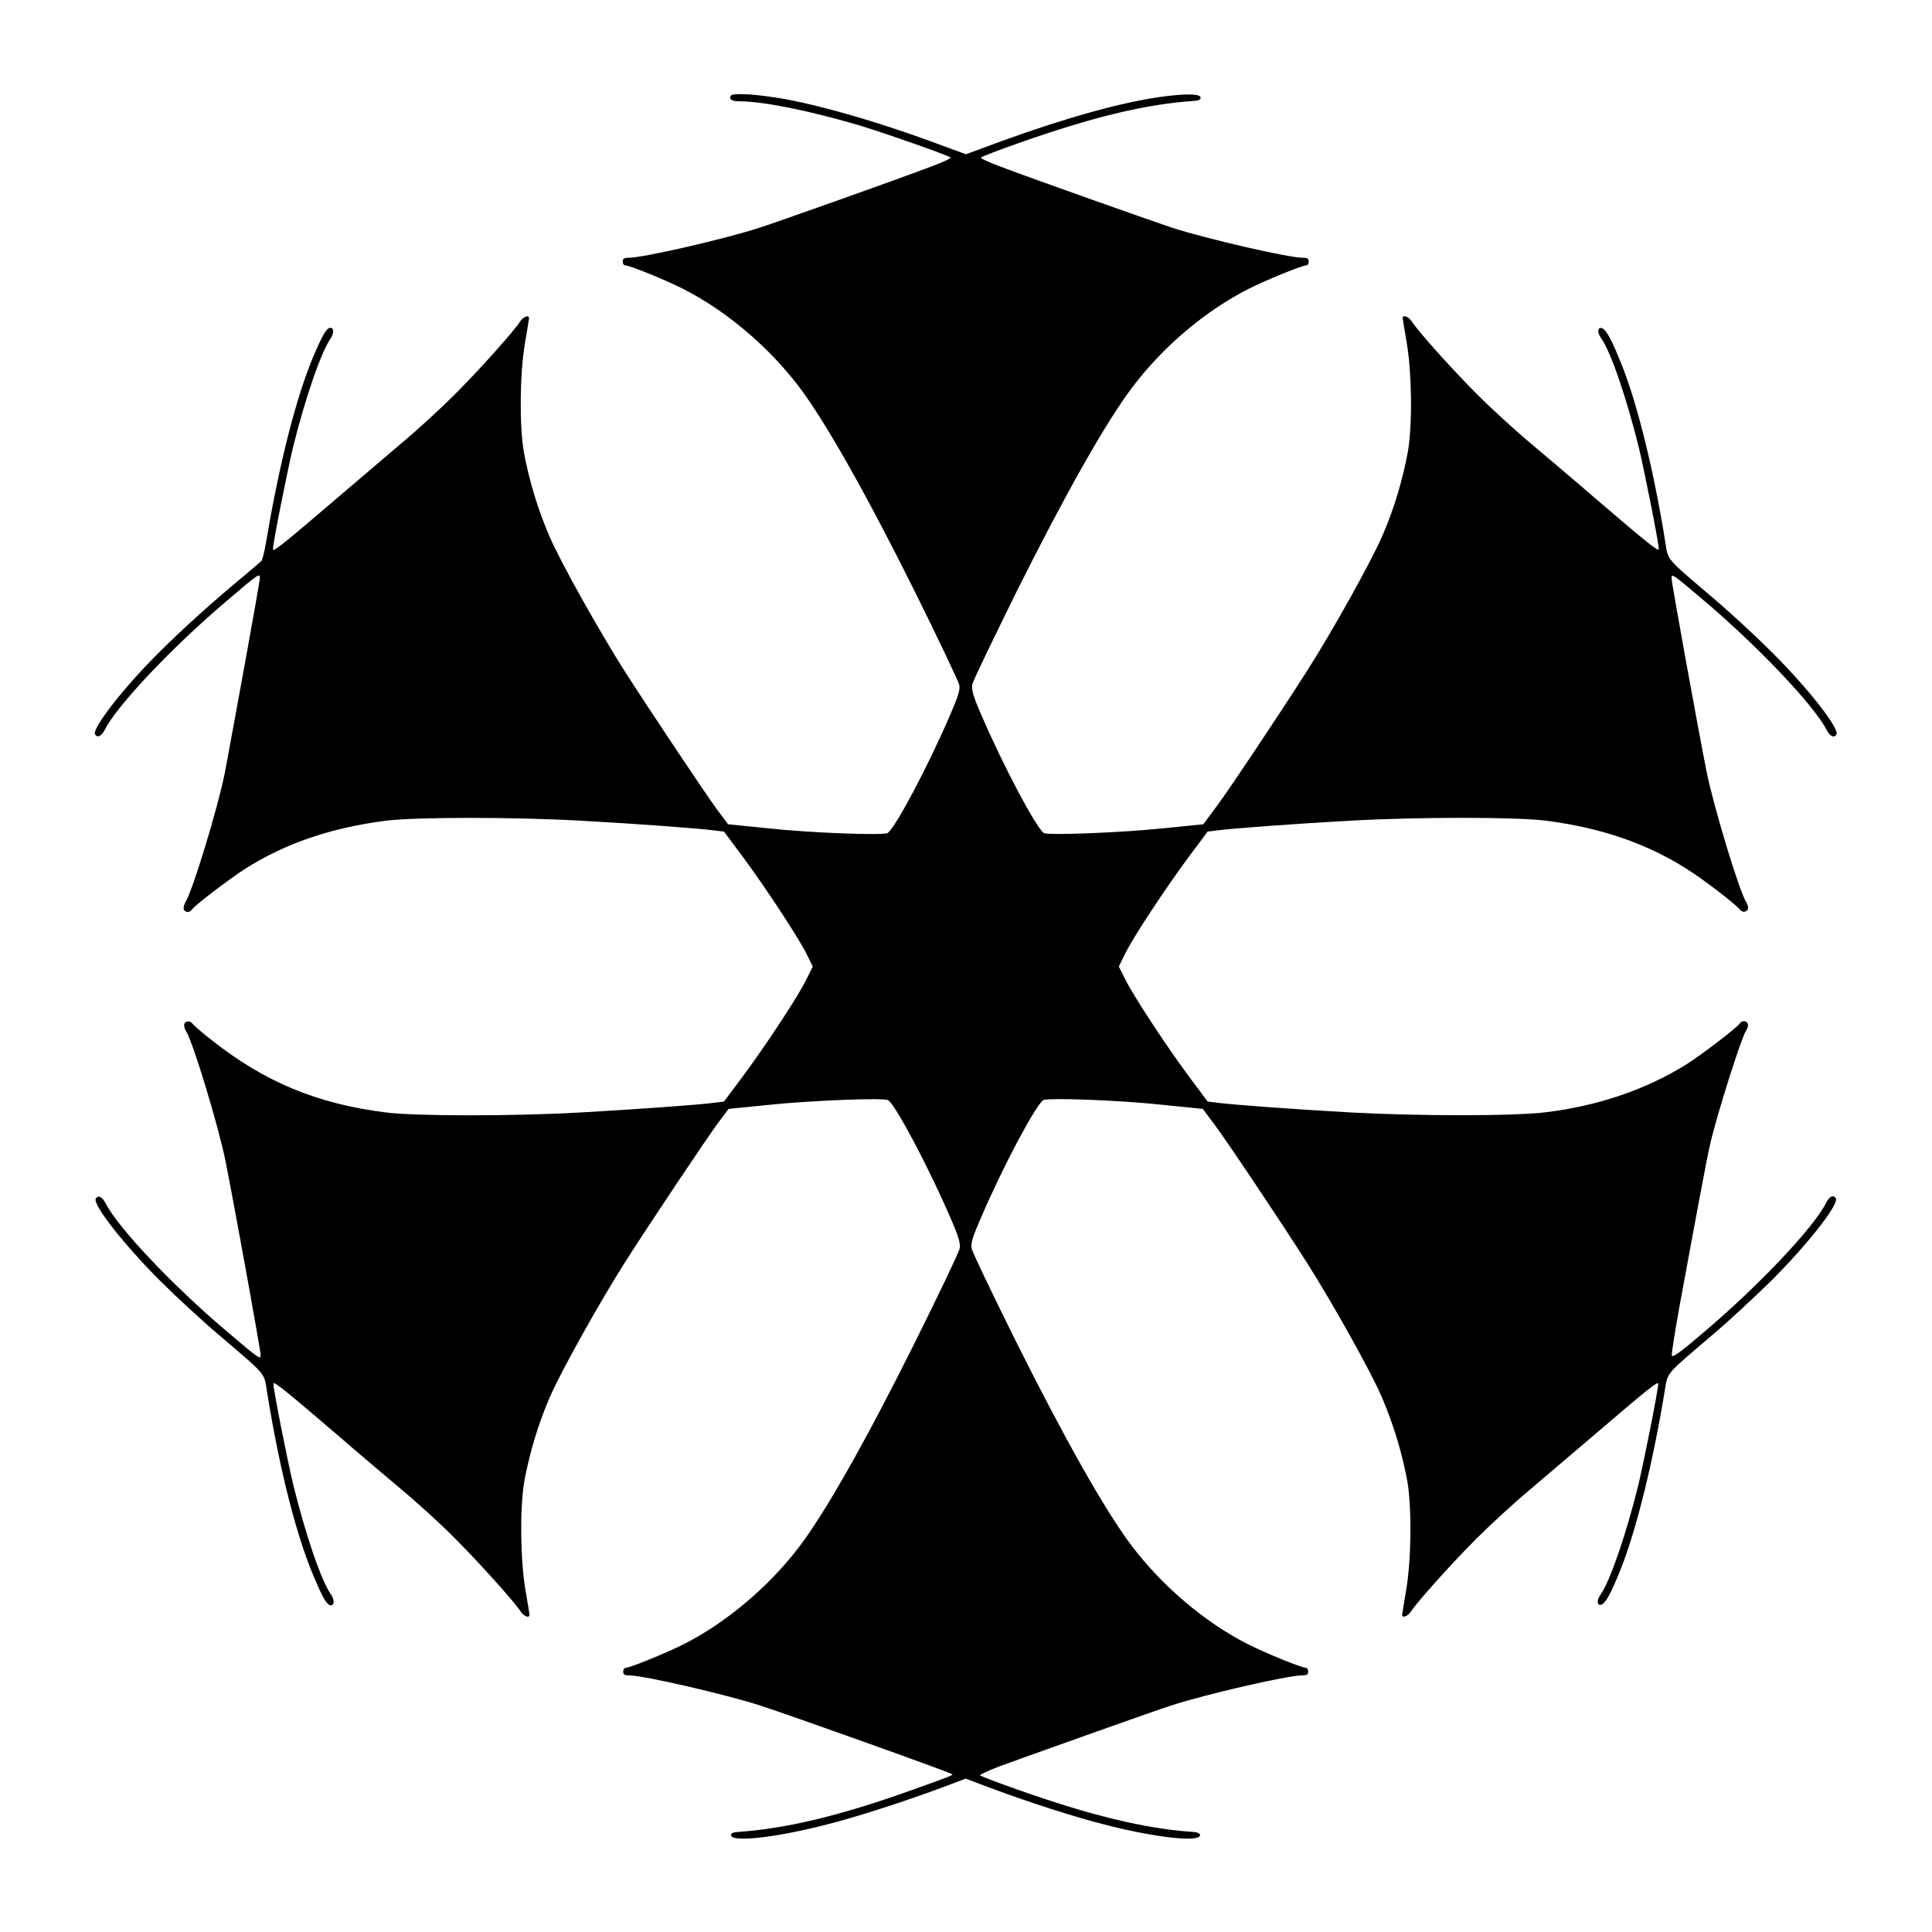
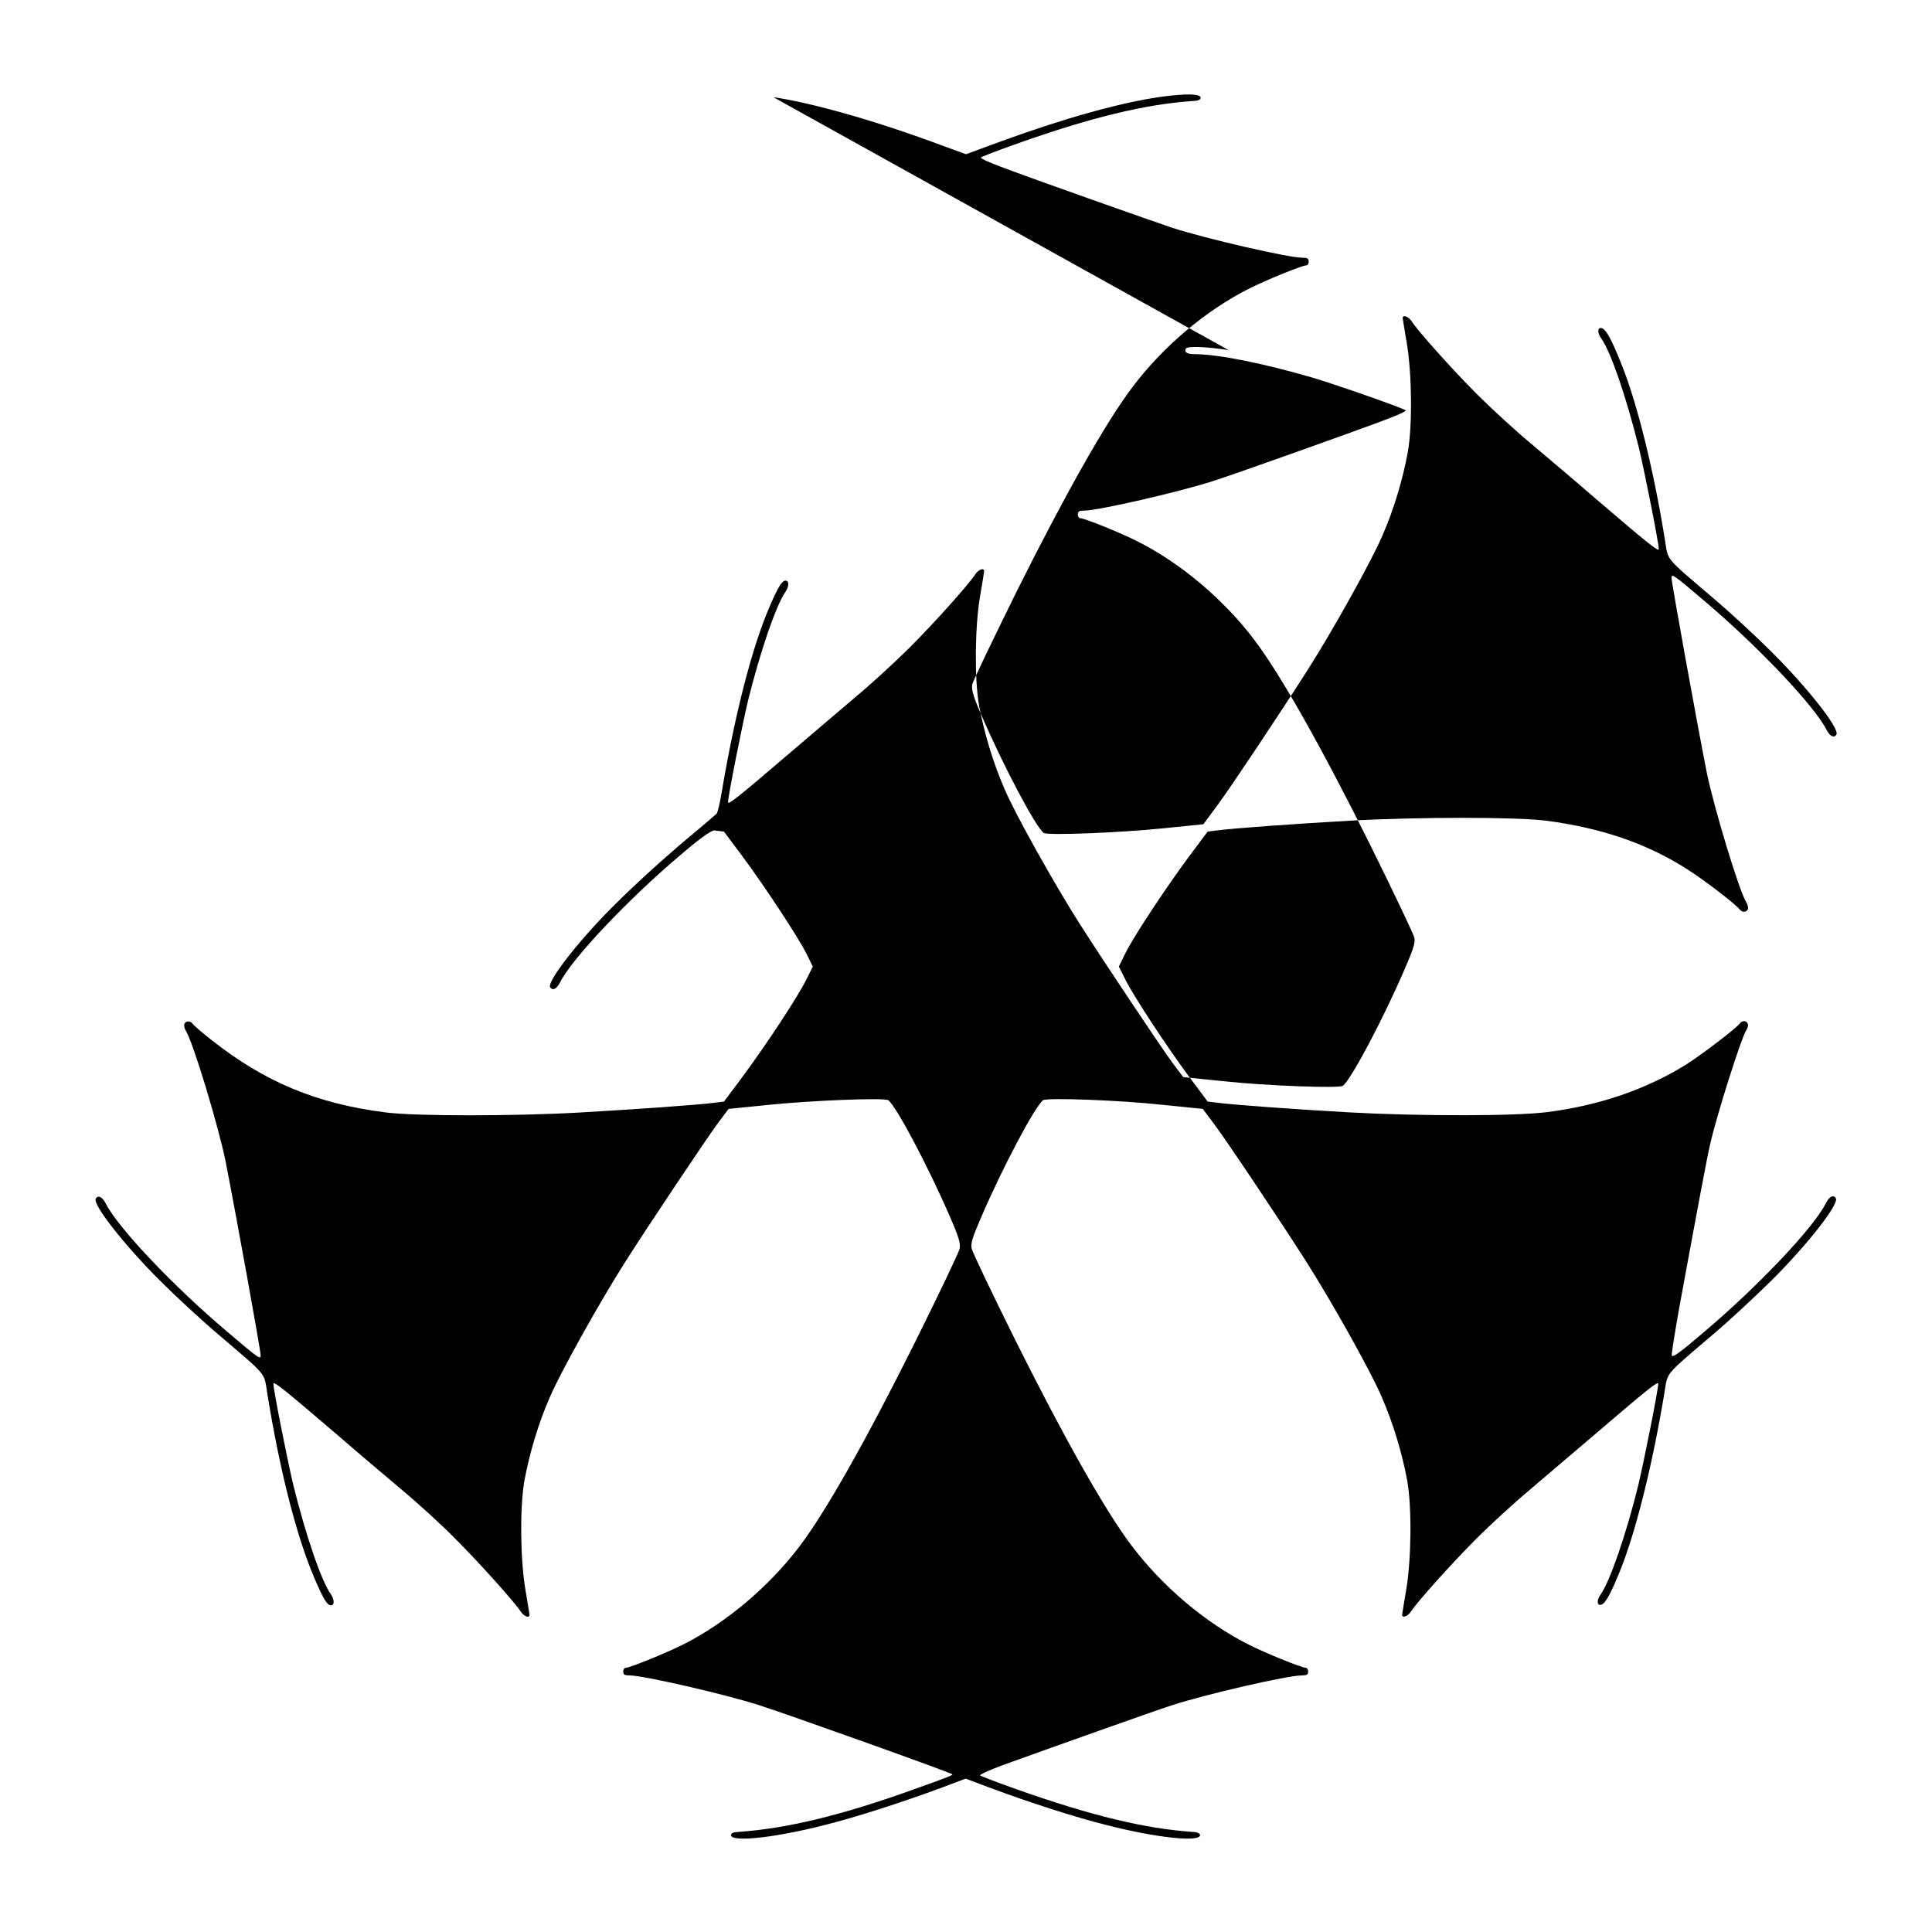
<svg xmlns="http://www.w3.org/2000/svg" fill="#000000" width="800px" height="800px" version="1.1" viewBox="144 144 512 512">
-   <path d="m348.97 169.76c10.438 1.512 27.637 6.406 44.91 12.883l6.117 2.231 9.574-3.527c16.84-6.117 31.379-10.148 41.887-11.66 6.766-0.938 10.723-0.863 10.723 0.215 0 0.504-0.574 0.793-2.016 0.863-12.738 0.863-26.918 4.32-46.637 11.301-5.109 1.801-9.355 3.453-9.574 3.672-0.215 0.215 2.16 1.297 5.254 2.445 8.707 3.312 40.52 14.539 45.488 16.195 9.141 2.949 30.805 7.918 34.402 7.918 1.367 0 1.727 0.215 1.727 1.008 0 0.574-0.289 1.008-0.574 1.008-1.152 0-10.723 3.887-15.258 6.191-11.445 5.758-22.887 15.402-31.02 26.27-7.055 9.355-17.777 28.43-30.516 53.906-6.262 12.738-11.66 23.824-11.805 24.758-0.215 1.367 0.215 3.023 2.519 8.277 5.758 13.316 14.25 29.363 16.41 31.02 0.938 0.719 20.512-0.07 31.668-1.223l10.652-1.078 3.887-5.254c3.742-5.109 15.691-23.031 23.605-35.41 6.766-10.578 17.059-29.078 19.938-35.77 3.094-7.055 5.398-14.898 6.766-22.238 1.223-7.055 1.078-20.801-0.289-28.859-0.574-3.383-1.078-6.406-1.078-6.621 0-0.938 1.512-0.434 2.375 0.863 1.582 2.519 10.797 12.812 17.344 19.359 3.598 3.598 10.004 9.5 14.25 13.027 4.246 3.598 11.949 10.078 16.984 14.465 14.035 12.02 16.914 14.324 16.914 13.531 0-1.656-3.672-20.082-5.254-26.773-3.238-13.098-7.414-25.477-10.004-29.078-1.078-1.512-1.008-2.949 0.07-2.734 1.152 0.215 2.664 2.949 5.324 9.645 4.176 10.363 8.566 28.215 11.516 46.637 0.863 5.469-0.145 4.246 12.738 15.258 4.535 3.816 11.586 10.363 15.691 14.465 9.574 9.574 17.922 20.223 16.984 21.734-0.648 1.008-1.727 0.434-2.664-1.367-3.238-6.332-17.992-21.879-31.957-33.754-8.707-7.414-9.07-7.629-9.07-6.406 0 1.223 6.621 37.785 9.285 51.316 1.871 9.285 8.637 31.668 10.508 34.617 0.434 0.648 0.574 1.512 0.434 1.871-0.359 0.863-1.582 0.863-2.16 0.07-0.719-1.152-9.715-8.062-14.105-10.797-10.652-6.766-22.742-10.867-37.211-12.738-7.918-1.008-34.043-1.008-51.965 0-14.105 0.793-31.164 2.016-35.34 2.59l-2.375 0.289-4.894 6.551c-6.191 8.348-14.898 21.52-16.984 25.84l-1.656 3.383 1.656 3.312c2.16 4.391 10.797 17.562 16.984 25.91l4.894 6.551 2.375 0.289c4.176 0.574 21.23 1.801 35.34 2.59 18.137 1.008 43.902 1.008 52.18-0.07 13.891-1.727 26.484-6.117 36.992-12.668 4.391-2.809 13.387-9.715 14.105-10.797 0.574-0.863 1.801-0.863 2.16 0.07 0.145 0.434-0.07 1.223-0.504 1.871-1.297 2.016-7.773 22.457-9.5 30.086-0.793 3.383-3.383 17.203-8.062 42.68-1.223 6.766-2.16 12.668-2.086 13.172 0.07 0.793 1.871-0.434 8.348-5.973 14.395-12.164 29.223-27.781 32.461-34.258 0.938-1.871 2.016-2.375 2.664-1.367 0.938 1.512-7.414 12.164-16.984 21.734-4.176 4.102-11.156 10.652-15.691 14.465-12.883 11.012-11.805 9.715-12.738 15.258-3.023 18.426-7.414 36.273-11.516 46.637-2.664 6.695-4.176 9.43-5.324 9.645-1.078 0.215-1.152-1.223-0.07-2.734 2.519-3.598 6.766-15.977 10.004-29.078 1.582-6.766 5.254-25.117 5.254-26.773 0-0.793-2.879 1.512-16.914 13.531-5.109 4.391-12.812 10.867-16.984 14.465-4.246 3.527-10.652 9.43-14.25 13.027-6.621 6.621-15.762 16.84-17.344 19.289-0.863 1.367-2.375 1.871-2.375 0.938 0-0.215 0.504-3.238 1.078-6.621 1.367-8.062 1.512-21.809 0.289-28.859-1.367-7.34-3.672-15.113-6.766-22.238-2.879-6.766-13.172-25.117-19.938-35.77-7.055-11.082-21.375-32.461-24.473-36.562l-3.023-4.031-10.652-1.078c-11.156-1.223-30.66-1.941-31.668-1.223-2.16 1.656-10.652 17.633-16.41 31.02-2.305 5.324-2.809 6.91-2.519 8.277 0.145 0.863 5.469 12.02 11.805 24.758 12.738 25.477 23.465 44.551 30.516 53.906 8.133 10.797 19.578 20.512 31.02 26.27 4.535 2.305 14.105 6.191 15.258 6.191 0.289 0 0.574 0.434 0.574 1.008 0 0.793-0.359 1.008-1.727 1.008-3.672 0-25.336 4.965-34.402 7.918-4.32 1.367-33.18 11.66-45.344 16.051-3.238 1.223-5.688 2.375-5.469 2.519 0.215 0.215 4.535 1.871 9.645 3.672 19.719 6.981 33.973 10.438 46.637 11.301 1.367 0.07 2.016 0.434 2.016 0.863 0 1.941-11.445 0.719-24.473-2.59-8.203-2.016-20.945-6.117-31.523-10.078l-6.117-2.305-6.117 2.305c-10.652 3.957-23.391 8.062-31.598 10.078-13.027 3.312-24.473 4.535-24.473 2.59 0-0.504 0.574-0.793 2.016-0.863 12.594-0.863 27.062-4.32 45.703-11.012 9.934-3.527 11.156-4.031 10.941-4.246-0.574-0.504-43.039-15.691-51.102-18.281-9.141-2.949-30.805-7.918-34.402-7.918-1.367 0-1.727-0.215-1.727-1.008 0-0.574 0.289-1.008 0.648-1.008 1.078 0 10.652-3.887 15.258-6.191 11.301-5.688 22.742-15.332 30.805-25.98 6.981-9.211 17.707-28.215 30.516-53.906 6.406-12.883 11.805-24.184 11.949-25.047 0.215-1.367-0.215-3.023-2.519-8.277-5.758-13.316-14.25-29.363-16.41-31.02-0.938-0.719-20.512 0.07-31.668 1.223l-10.652 1.078-3.023 4.031c-3.094 4.246-17.848 26.27-24.398 36.562-6.766 10.652-17.059 29.078-19.938 35.77-3.094 7.055-5.398 14.898-6.766 22.238-1.223 7.055-1.078 20.801 0.289 28.859 0.574 3.383 1.078 6.406 1.078 6.621 0 0.938-1.512 0.434-2.375-0.938-1.582-2.445-10.797-12.738-17.344-19.289-3.527-3.598-10.004-9.5-14.25-13.027-4.246-3.598-11.949-10.078-16.984-14.465-14.035-12.02-16.914-14.324-16.914-13.531 0 1.656 3.672 20.082 5.254 26.773 3.238 13.098 7.414 25.477 10.004 29.078 0.938 1.367 0.938 2.879 0 2.879-1.008 0-2.016-1.656-4.32-7.055-4.75-10.941-9.285-28.719-12.594-49.301-0.863-5.469 0.145-4.246-12.738-15.258-4.535-3.816-11.586-10.363-15.691-14.465-9.574-9.574-17.922-20.223-16.984-21.734 0.648-1.008 1.727-0.434 2.664 1.367 3.238 6.406 17.848 21.809 31.957 33.754 8.707 7.414 9.07 7.629 9.07 6.406s-6.621-37.785-9.285-51.316c-1.871-9.285-8.637-31.668-10.508-34.617-0.434-0.648-0.574-1.512-0.434-1.871 0.359-0.863 1.582-0.863 2.16-0.07 0.215 0.359 2.519 2.375 5.109 4.391 14.035 11.082 27.852 16.84 46.133 19.145 7.918 1.008 34.113 1.008 51.676 0 13.891-0.793 31.523-2.016 35.555-2.59l2.375-0.289 4.894-6.551c6.191-8.348 14.898-21.52 16.984-25.91l1.656-3.312-1.656-3.383c-2.16-4.32-10.797-17.488-16.984-25.84l-4.894-6.551-2.375-0.289c-4.176-0.574-21.23-1.801-35.34-2.59-17.922-1.008-44.047-1.008-51.965 0-14.465 1.871-26.559 5.973-37.211 12.738-4.391 2.809-13.387 9.715-14.105 10.797-0.574 0.863-1.801 0.863-2.16-0.07-0.145-0.434 0.07-1.223 0.434-1.871 1.871-2.879 8.707-25.336 10.508-34.617 2.531-13.609 9.227-50.172 9.227-51.395s-0.359-1.078-9.07 6.406c-14.105 11.949-28.719 27.422-31.957 33.754-0.938 1.871-2.016 2.375-2.664 1.367-0.863-1.441 7.269-12.02 16.48-21.23 6.766-6.766 14.754-13.961 23.031-20.801 2.231-1.871 4.32-3.672 4.606-3.957 0.289-0.359 0.863-2.809 1.297-5.398 3.527-20.945 8.062-38.578 12.668-49.301 2.375-5.469 3.312-7.055 4.32-7.055 0.938 0 0.938 1.512 0 2.879-2.519 3.598-6.766 15.977-10.004 29.078-1.582 6.766-5.254 25.117-5.254 26.773 0 0.793 2.879-1.512 16.914-13.531 5.109-4.391 12.812-10.867 16.984-14.465 4.246-3.527 10.652-9.43 14.25-13.027 6.621-6.621 15.762-16.84 17.344-19.359 0.863-1.297 2.375-1.871 2.375-0.863 0 0.215-0.504 3.238-1.078 6.621-1.367 7.988-1.512 21.734-0.289 28.859 1.367 7.34 3.672 15.113 6.766 22.238 2.879 6.766 13.172 25.117 19.938 35.77 6.621 10.363 21.305 32.316 24.398 36.562l3.023 4.031 10.652 1.078c11.156 1.223 30.73 1.941 31.668 1.223 2.16-1.656 10.652-17.633 16.41-31.02 2.305-5.324 2.809-6.91 2.519-8.277-0.215-0.863-5.543-12.164-11.949-25.047-12.812-25.695-23.535-44.695-30.516-53.906-8.062-10.652-19.504-20.297-30.805-25.98-4.535-2.305-14.105-6.191-15.258-6.191-0.359 0-0.648-0.434-0.648-1.008 0-0.793 0.359-1.008 1.727-1.008 3.672 0 25.336-4.965 34.402-7.918 4.965-1.582 36.777-12.883 45.488-16.195 3.094-1.152 5.469-2.231 5.254-2.445-0.574-0.574-18.066-6.695-24.543-8.637-13.098-3.816-25.117-6.262-31.453-6.262-1.941 0-2.809-0.574-2.231-1.512 0.648-0.645 5.113-0.504 11.301 0.434z" />
+   <path d="m348.97 169.76c10.438 1.512 27.637 6.406 44.91 12.883l6.117 2.231 9.574-3.527c16.84-6.117 31.379-10.148 41.887-11.66 6.766-0.938 10.723-0.863 10.723 0.215 0 0.504-0.574 0.793-2.016 0.863-12.738 0.863-26.918 4.32-46.637 11.301-5.109 1.801-9.355 3.453-9.574 3.672-0.215 0.215 2.16 1.297 5.254 2.445 8.707 3.312 40.52 14.539 45.488 16.195 9.141 2.949 30.805 7.918 34.402 7.918 1.367 0 1.727 0.215 1.727 1.008 0 0.574-0.289 1.008-0.574 1.008-1.152 0-10.723 3.887-15.258 6.191-11.445 5.758-22.887 15.402-31.02 26.27-7.055 9.355-17.777 28.43-30.516 53.906-6.262 12.738-11.66 23.824-11.805 24.758-0.215 1.367 0.215 3.023 2.519 8.277 5.758 13.316 14.25 29.363 16.41 31.02 0.938 0.719 20.512-0.07 31.668-1.223l10.652-1.078 3.887-5.254c3.742-5.109 15.691-23.031 23.605-35.41 6.766-10.578 17.059-29.078 19.938-35.77 3.094-7.055 5.398-14.898 6.766-22.238 1.223-7.055 1.078-20.801-0.289-28.859-0.574-3.383-1.078-6.406-1.078-6.621 0-0.938 1.512-0.434 2.375 0.863 1.582 2.519 10.797 12.812 17.344 19.359 3.598 3.598 10.004 9.5 14.25 13.027 4.246 3.598 11.949 10.078 16.984 14.465 14.035 12.02 16.914 14.324 16.914 13.531 0-1.656-3.672-20.082-5.254-26.773-3.238-13.098-7.414-25.477-10.004-29.078-1.078-1.512-1.008-2.949 0.07-2.734 1.152 0.215 2.664 2.949 5.324 9.645 4.176 10.363 8.566 28.215 11.516 46.637 0.863 5.469-0.145 4.246 12.738 15.258 4.535 3.816 11.586 10.363 15.691 14.465 9.574 9.574 17.922 20.223 16.984 21.734-0.648 1.008-1.727 0.434-2.664-1.367-3.238-6.332-17.992-21.879-31.957-33.754-8.707-7.414-9.07-7.629-9.07-6.406 0 1.223 6.621 37.785 9.285 51.316 1.871 9.285 8.637 31.668 10.508 34.617 0.434 0.648 0.574 1.512 0.434 1.871-0.359 0.863-1.582 0.863-2.16 0.07-0.719-1.152-9.715-8.062-14.105-10.797-10.652-6.766-22.742-10.867-37.211-12.738-7.918-1.008-34.043-1.008-51.965 0-14.105 0.793-31.164 2.016-35.34 2.59l-2.375 0.289-4.894 6.551c-6.191 8.348-14.898 21.52-16.984 25.84l-1.656 3.383 1.656 3.312c2.16 4.391 10.797 17.562 16.984 25.91l4.894 6.551 2.375 0.289c4.176 0.574 21.23 1.801 35.34 2.59 18.137 1.008 43.902 1.008 52.18-0.07 13.891-1.727 26.484-6.117 36.992-12.668 4.391-2.809 13.387-9.715 14.105-10.797 0.574-0.863 1.801-0.863 2.16 0.07 0.145 0.434-0.07 1.223-0.504 1.871-1.297 2.016-7.773 22.457-9.5 30.086-0.793 3.383-3.383 17.203-8.062 42.68-1.223 6.766-2.16 12.668-2.086 13.172 0.07 0.793 1.871-0.434 8.348-5.973 14.395-12.164 29.223-27.781 32.461-34.258 0.938-1.871 2.016-2.375 2.664-1.367 0.938 1.512-7.414 12.164-16.984 21.734-4.176 4.102-11.156 10.652-15.691 14.465-12.883 11.012-11.805 9.715-12.738 15.258-3.023 18.426-7.414 36.273-11.516 46.637-2.664 6.695-4.176 9.43-5.324 9.645-1.078 0.215-1.152-1.223-0.07-2.734 2.519-3.598 6.766-15.977 10.004-29.078 1.582-6.766 5.254-25.117 5.254-26.773 0-0.793-2.879 1.512-16.914 13.531-5.109 4.391-12.812 10.867-16.984 14.465-4.246 3.527-10.652 9.43-14.25 13.027-6.621 6.621-15.762 16.84-17.344 19.289-0.863 1.367-2.375 1.871-2.375 0.938 0-0.215 0.504-3.238 1.078-6.621 1.367-8.062 1.512-21.809 0.289-28.859-1.367-7.34-3.672-15.113-6.766-22.238-2.879-6.766-13.172-25.117-19.938-35.77-7.055-11.082-21.375-32.461-24.473-36.562l-3.023-4.031-10.652-1.078c-11.156-1.223-30.66-1.941-31.668-1.223-2.16 1.656-10.652 17.633-16.41 31.02-2.305 5.324-2.809 6.91-2.519 8.277 0.145 0.863 5.469 12.02 11.805 24.758 12.738 25.477 23.465 44.551 30.516 53.906 8.133 10.797 19.578 20.512 31.02 26.27 4.535 2.305 14.105 6.191 15.258 6.191 0.289 0 0.574 0.434 0.574 1.008 0 0.793-0.359 1.008-1.727 1.008-3.672 0-25.336 4.965-34.402 7.918-4.32 1.367-33.18 11.66-45.344 16.051-3.238 1.223-5.688 2.375-5.469 2.519 0.215 0.215 4.535 1.871 9.645 3.672 19.719 6.981 33.973 10.438 46.637 11.301 1.367 0.07 2.016 0.434 2.016 0.863 0 1.941-11.445 0.719-24.473-2.59-8.203-2.016-20.945-6.117-31.523-10.078l-6.117-2.305-6.117 2.305c-10.652 3.957-23.391 8.062-31.598 10.078-13.027 3.312-24.473 4.535-24.473 2.59 0-0.504 0.574-0.793 2.016-0.863 12.594-0.863 27.062-4.32 45.703-11.012 9.934-3.527 11.156-4.031 10.941-4.246-0.574-0.504-43.039-15.691-51.102-18.281-9.141-2.949-30.805-7.918-34.402-7.918-1.367 0-1.727-0.215-1.727-1.008 0-0.574 0.289-1.008 0.648-1.008 1.078 0 10.652-3.887 15.258-6.191 11.301-5.688 22.742-15.332 30.805-25.98 6.981-9.211 17.707-28.215 30.516-53.906 6.406-12.883 11.805-24.184 11.949-25.047 0.215-1.367-0.215-3.023-2.519-8.277-5.758-13.316-14.25-29.363-16.41-31.02-0.938-0.719-20.512 0.07-31.668 1.223l-10.652 1.078-3.023 4.031c-3.094 4.246-17.848 26.27-24.398 36.562-6.766 10.652-17.059 29.078-19.938 35.77-3.094 7.055-5.398 14.898-6.766 22.238-1.223 7.055-1.078 20.801 0.289 28.859 0.574 3.383 1.078 6.406 1.078 6.621 0 0.938-1.512 0.434-2.375-0.938-1.582-2.445-10.797-12.738-17.344-19.289-3.527-3.598-10.004-9.5-14.25-13.027-4.246-3.598-11.949-10.078-16.984-14.465-14.035-12.02-16.914-14.324-16.914-13.531 0 1.656 3.672 20.082 5.254 26.773 3.238 13.098 7.414 25.477 10.004 29.078 0.938 1.367 0.938 2.879 0 2.879-1.008 0-2.016-1.656-4.32-7.055-4.75-10.941-9.285-28.719-12.594-49.301-0.863-5.469 0.145-4.246-12.738-15.258-4.535-3.816-11.586-10.363-15.691-14.465-9.574-9.574-17.922-20.223-16.984-21.734 0.648-1.008 1.727-0.434 2.664 1.367 3.238 6.406 17.848 21.809 31.957 33.754 8.707 7.414 9.07 7.629 9.07 6.406s-6.621-37.785-9.285-51.316c-1.871-9.285-8.637-31.668-10.508-34.617-0.434-0.648-0.574-1.512-0.434-1.871 0.359-0.863 1.582-0.863 2.16-0.07 0.215 0.359 2.519 2.375 5.109 4.391 14.035 11.082 27.852 16.84 46.133 19.145 7.918 1.008 34.113 1.008 51.676 0 13.891-0.793 31.523-2.016 35.555-2.59l2.375-0.289 4.894-6.551c6.191-8.348 14.898-21.52 16.984-25.91l1.656-3.312-1.656-3.383c-2.16-4.32-10.797-17.488-16.984-25.84l-4.894-6.551-2.375-0.289s-0.359-1.078-9.07 6.406c-14.105 11.949-28.719 27.422-31.957 33.754-0.938 1.871-2.016 2.375-2.664 1.367-0.863-1.441 7.269-12.02 16.48-21.23 6.766-6.766 14.754-13.961 23.031-20.801 2.231-1.871 4.32-3.672 4.606-3.957 0.289-0.359 0.863-2.809 1.297-5.398 3.527-20.945 8.062-38.578 12.668-49.301 2.375-5.469 3.312-7.055 4.32-7.055 0.938 0 0.938 1.512 0 2.879-2.519 3.598-6.766 15.977-10.004 29.078-1.582 6.766-5.254 25.117-5.254 26.773 0 0.793 2.879-1.512 16.914-13.531 5.109-4.391 12.812-10.867 16.984-14.465 4.246-3.527 10.652-9.43 14.25-13.027 6.621-6.621 15.762-16.84 17.344-19.359 0.863-1.297 2.375-1.871 2.375-0.863 0 0.215-0.504 3.238-1.078 6.621-1.367 7.988-1.512 21.734-0.289 28.859 1.367 7.34 3.672 15.113 6.766 22.238 2.879 6.766 13.172 25.117 19.938 35.77 6.621 10.363 21.305 32.316 24.398 36.562l3.023 4.031 10.652 1.078c11.156 1.223 30.73 1.941 31.668 1.223 2.16-1.656 10.652-17.633 16.41-31.02 2.305-5.324 2.809-6.91 2.519-8.277-0.215-0.863-5.543-12.164-11.949-25.047-12.812-25.695-23.535-44.695-30.516-53.906-8.062-10.652-19.504-20.297-30.805-25.98-4.535-2.305-14.105-6.191-15.258-6.191-0.359 0-0.648-0.434-0.648-1.008 0-0.793 0.359-1.008 1.727-1.008 3.672 0 25.336-4.965 34.402-7.918 4.965-1.582 36.777-12.883 45.488-16.195 3.094-1.152 5.469-2.231 5.254-2.445-0.574-0.574-18.066-6.695-24.543-8.637-13.098-3.816-25.117-6.262-31.453-6.262-1.941 0-2.809-0.574-2.231-1.512 0.648-0.645 5.113-0.504 11.301 0.434z" />
</svg>